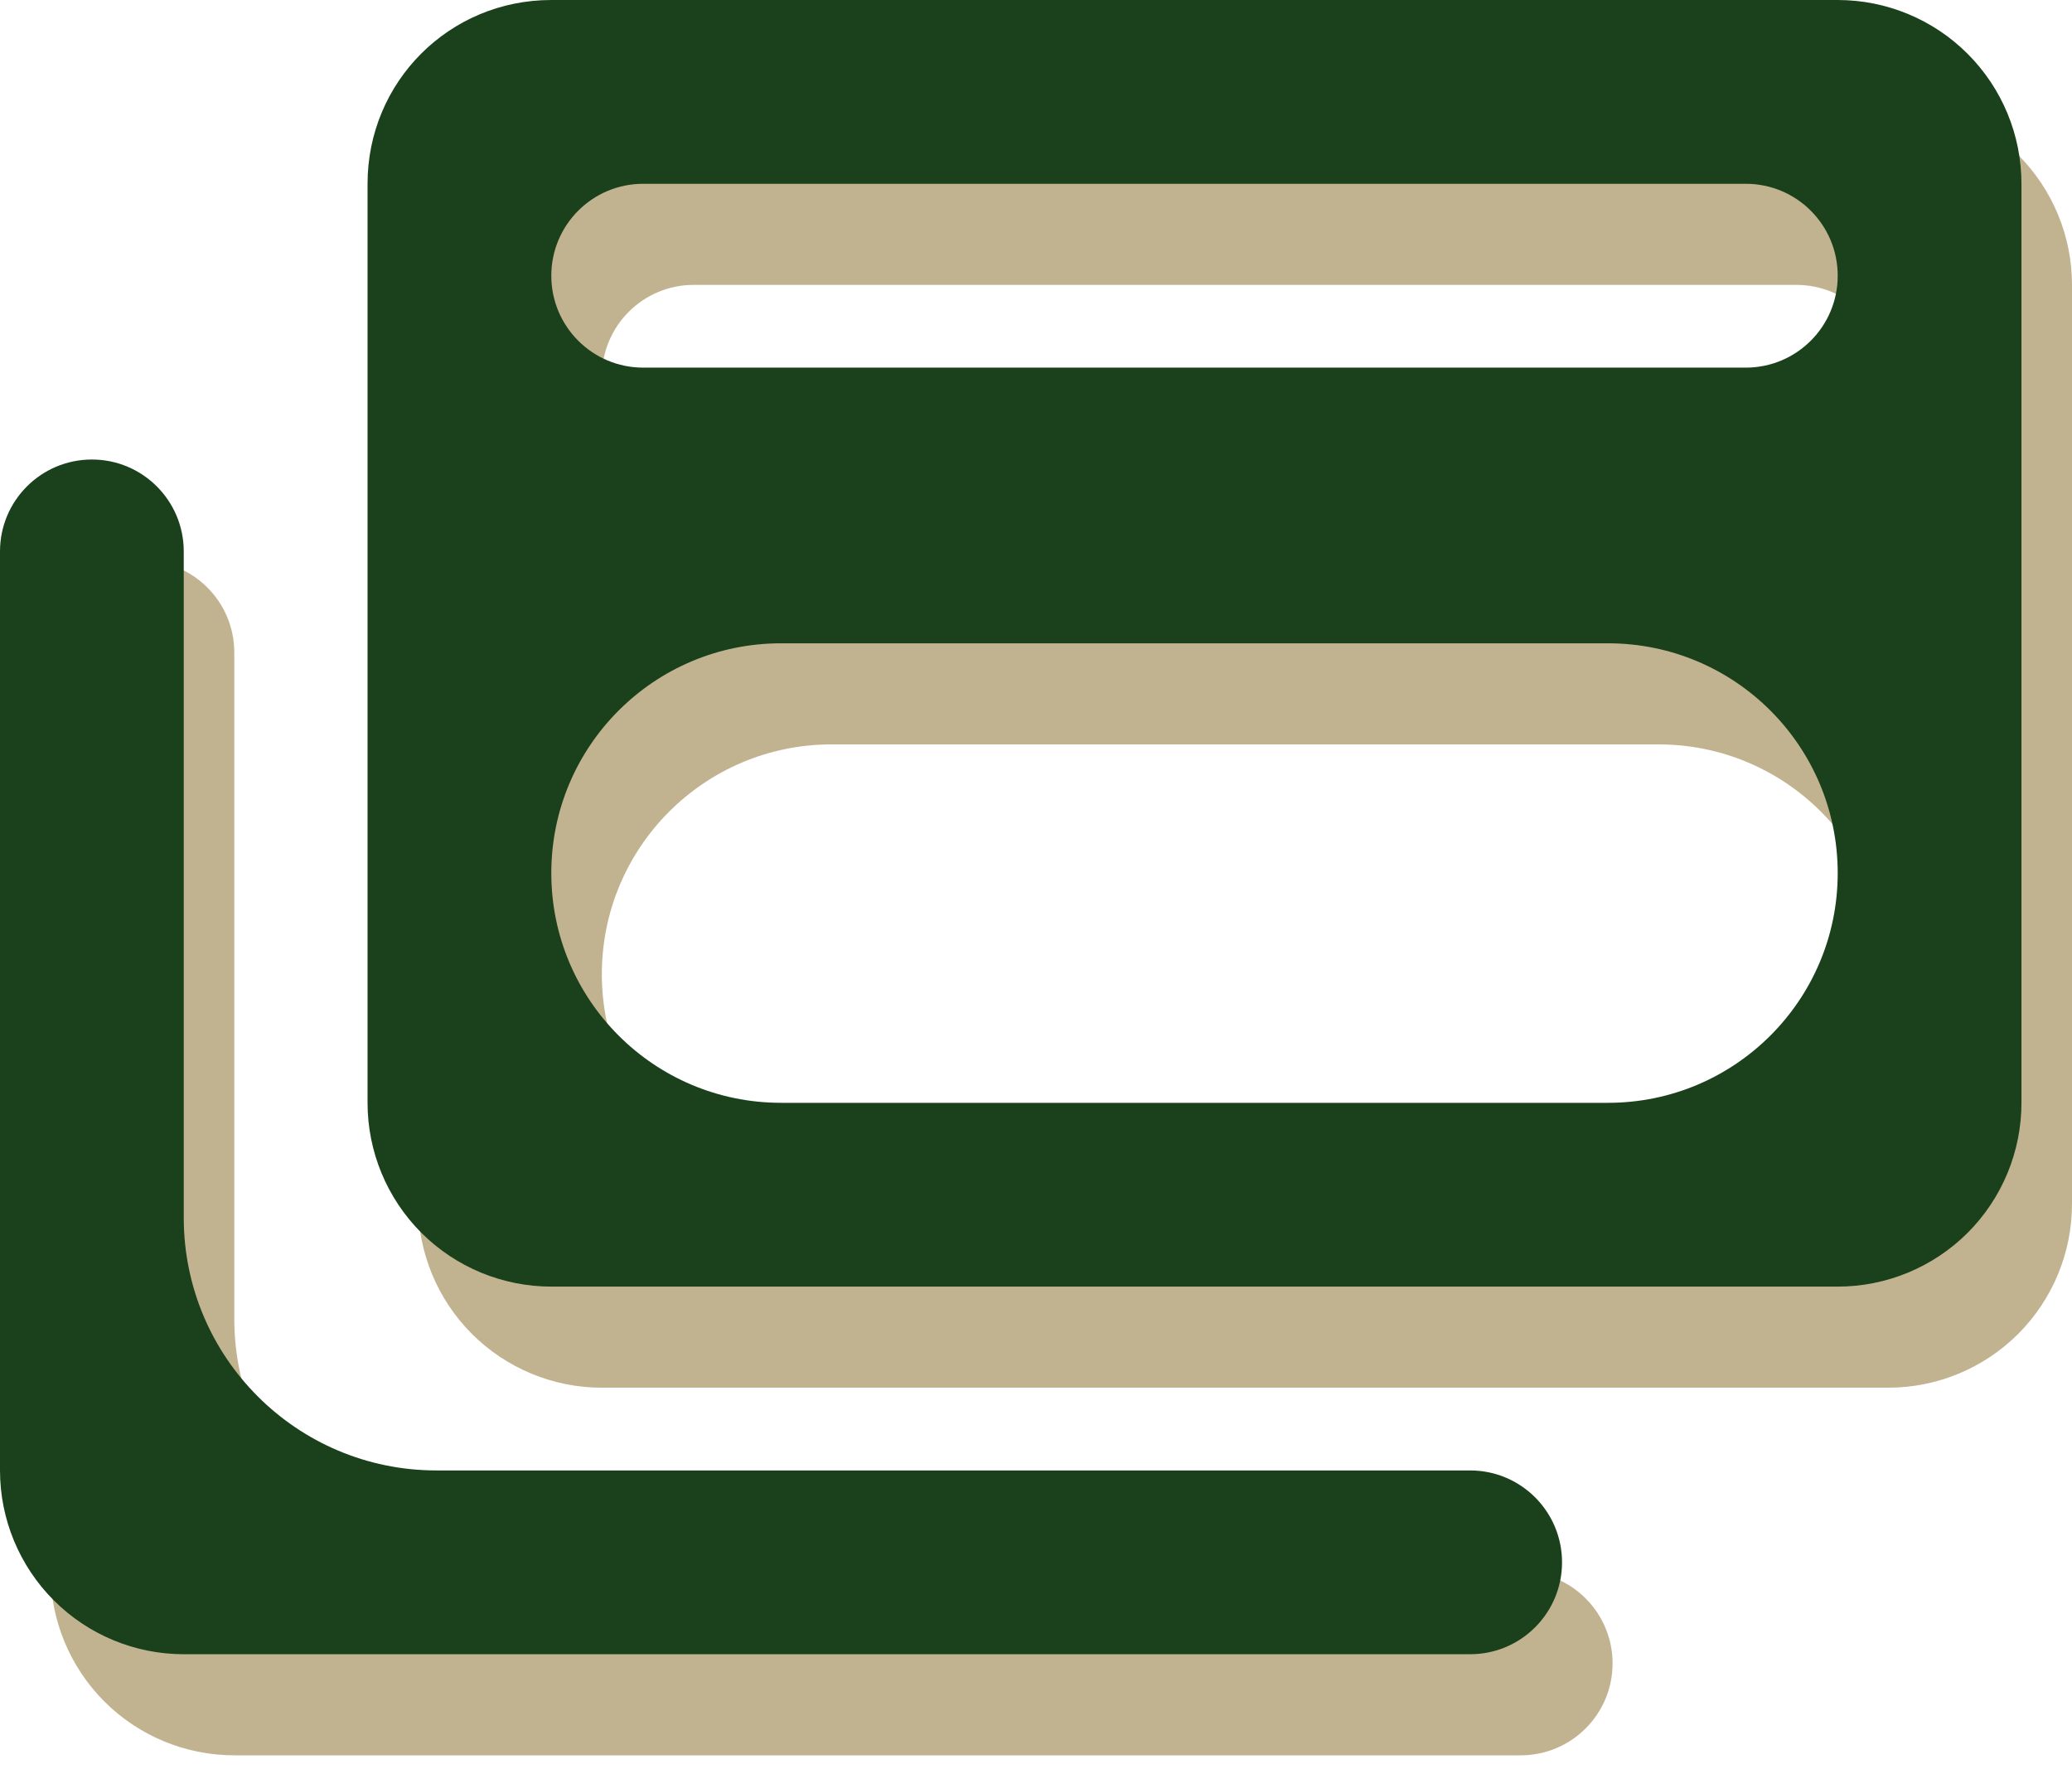
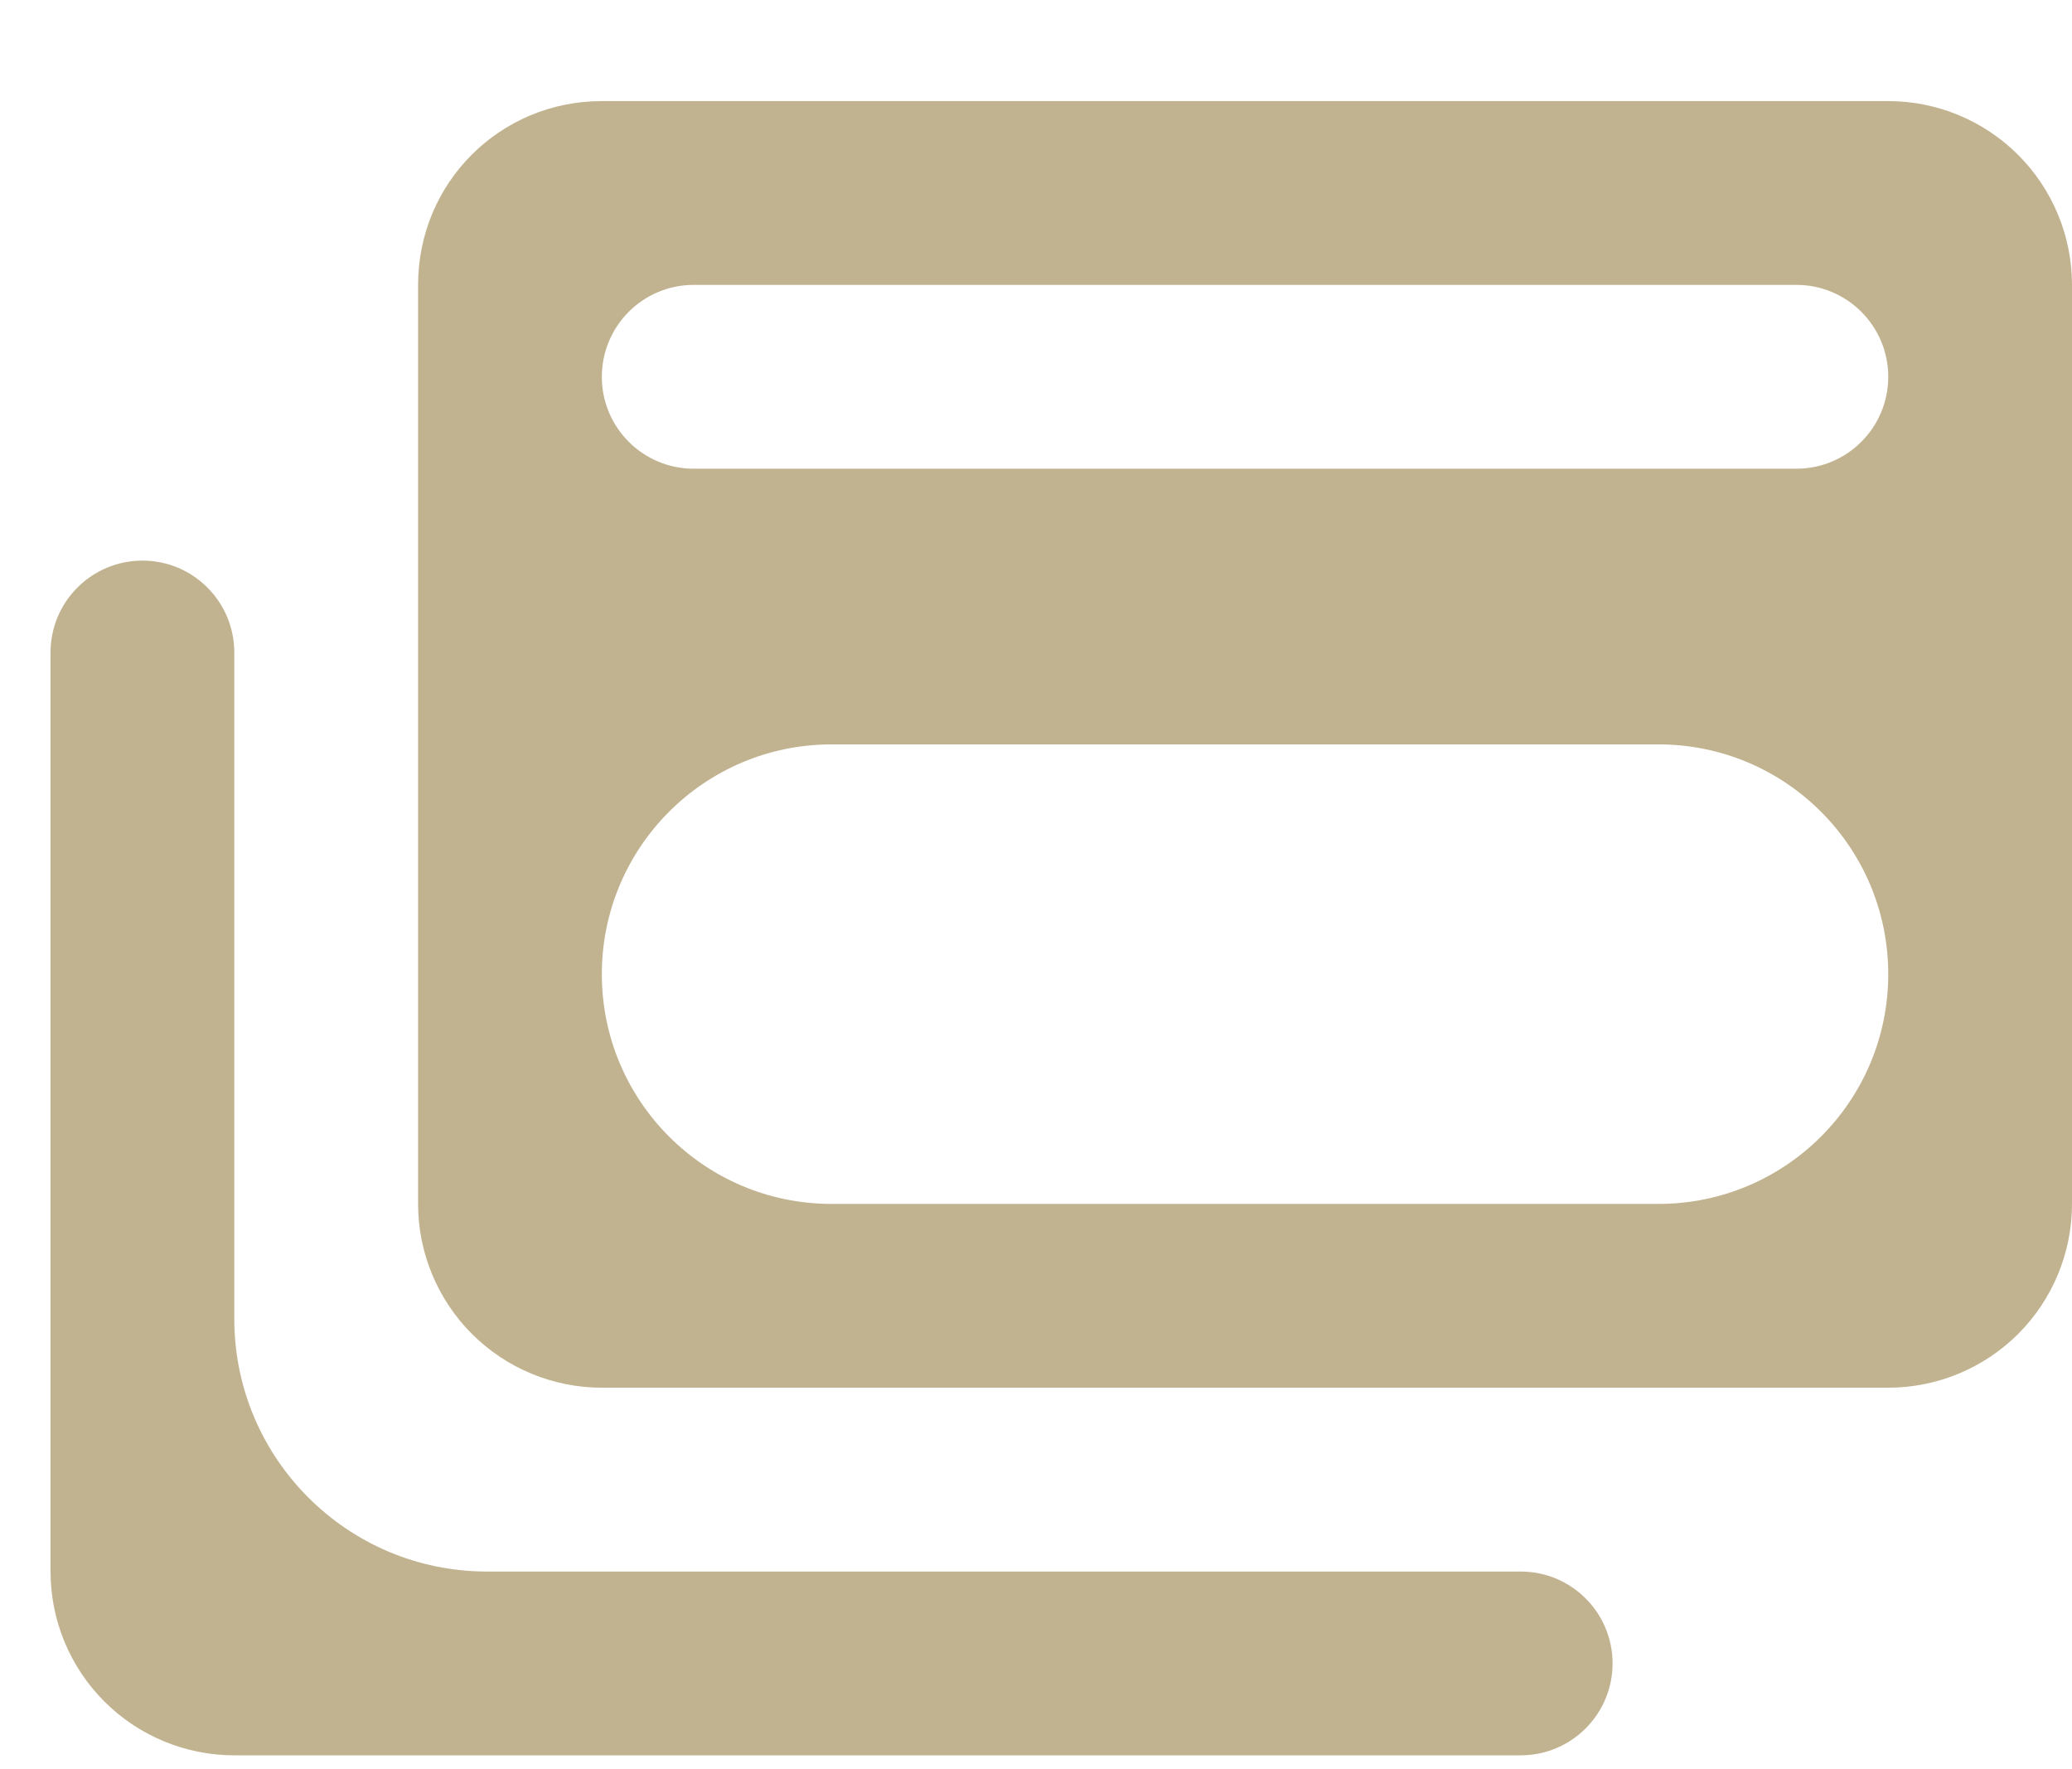
<svg xmlns="http://www.w3.org/2000/svg" width="41" height="35" viewBox="0 0 41 35" fill="none">
  <path d="M35.545 9.273C36.55 9.273 37.364 8.459 37.364 7.455C37.364 6.45 36.55 5.636 35.545 5.636H13.727C12.723 5.636 11.909 6.45 11.909 7.455C11.909 8.459 12.723 9.273 13.727 9.273H35.545ZM32.818 23.818C35.329 23.818 37.364 21.783 37.364 19.273C37.364 16.762 35.329 14.727 32.818 14.727H16.454C13.944 14.727 11.909 16.762 11.909 19.273C11.909 21.783 13.944 23.818 16.454 23.818H32.818ZM37.364 2C38.328 2 39.253 2.383 39.935 3.065C40.617 3.747 41 4.672 41 5.636V23.818C41 24.783 40.617 25.707 39.935 26.39C39.253 27.071 38.328 27.454 37.364 27.454H11.909C10.945 27.454 10.02 27.071 9.338 26.39C8.656 25.707 8.273 24.783 8.273 23.818V5.636C8.273 3.618 9.891 2 11.909 2H37.364ZM4.636 26.091C4.636 28.852 6.875 31.091 9.636 31.091H30.091C31.095 31.091 31.909 31.905 31.909 32.909C31.909 33.913 31.095 34.727 30.091 34.727H4.636C3.672 34.727 2.747 34.344 2.065 33.662C1.383 32.98 1 32.055 1 31.091V12.909C1 11.905 1.814 11.091 2.818 11.091C3.822 11.091 4.636 11.905 4.636 12.909V26.091Z" fill="#C2B390" />
-   <path d="M34.545 7.273C35.55 7.273 36.364 6.459 36.364 5.455C36.364 4.45 35.55 3.636 34.545 3.636H12.727C11.723 3.636 10.909 4.45 10.909 5.455C10.909 6.459 11.723 7.273 12.727 7.273H34.545ZM31.818 21.818C34.329 21.818 36.364 19.783 36.364 17.273C36.364 14.762 34.329 12.727 31.818 12.727H15.454C12.944 12.727 10.909 14.762 10.909 17.273C10.909 19.783 12.944 21.818 15.454 21.818H31.818ZM36.364 0C37.328 0 38.253 0.383 38.935 1.065C39.617 1.747 40 2.672 40 3.636V21.818C40 22.783 39.617 23.707 38.935 24.39C38.253 25.071 37.328 25.454 36.364 25.454H10.909C9.945 25.454 9.02 25.071 8.338 24.39C7.656 23.707 7.273 22.783 7.273 21.818V3.636C7.273 1.618 8.891 0 10.909 0H36.364ZM3.636 24.091C3.636 26.852 5.875 29.091 8.636 29.091H29.091C30.095 29.091 30.909 29.905 30.909 30.909C30.909 31.913 30.095 32.727 29.091 32.727H3.636C2.672 32.727 1.747 32.344 1.065 31.662C0.383 30.98 0 30.055 0 29.091V10.909C0 9.905 0.814 9.091 1.818 9.091C2.822 9.091 3.636 9.905 3.636 10.909V24.091Z" fill="#1a411b" />
</svg>